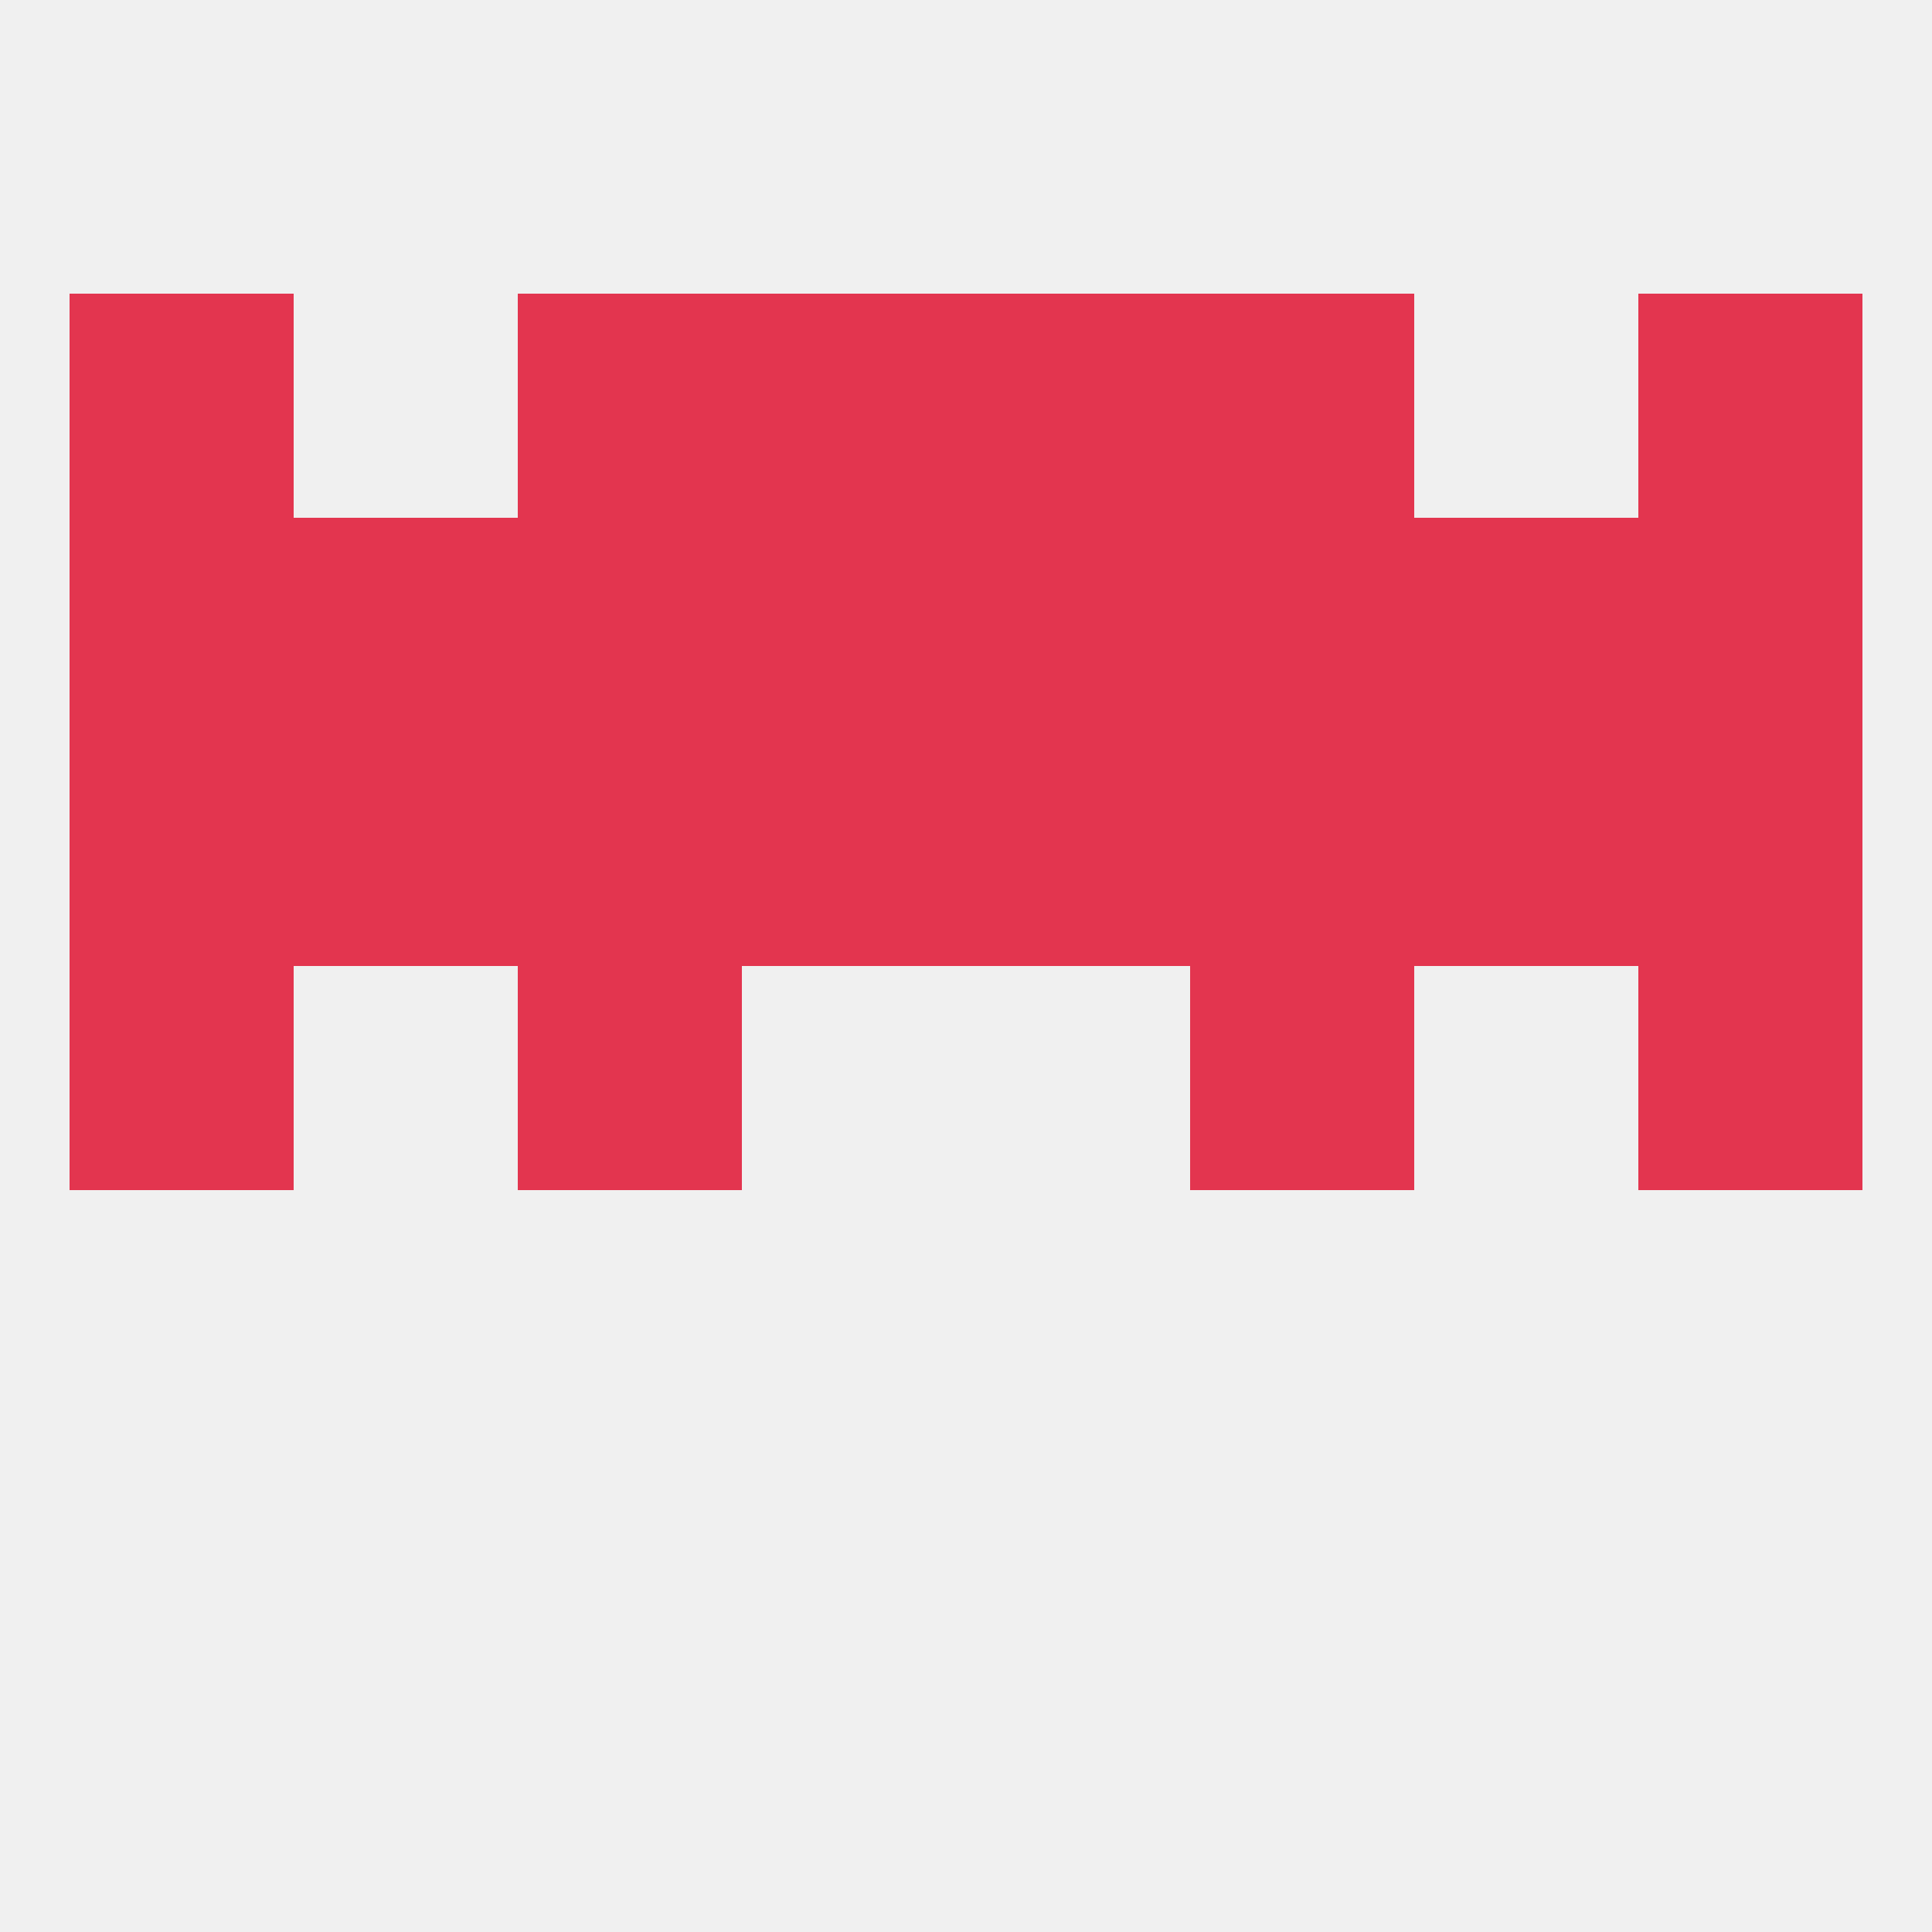
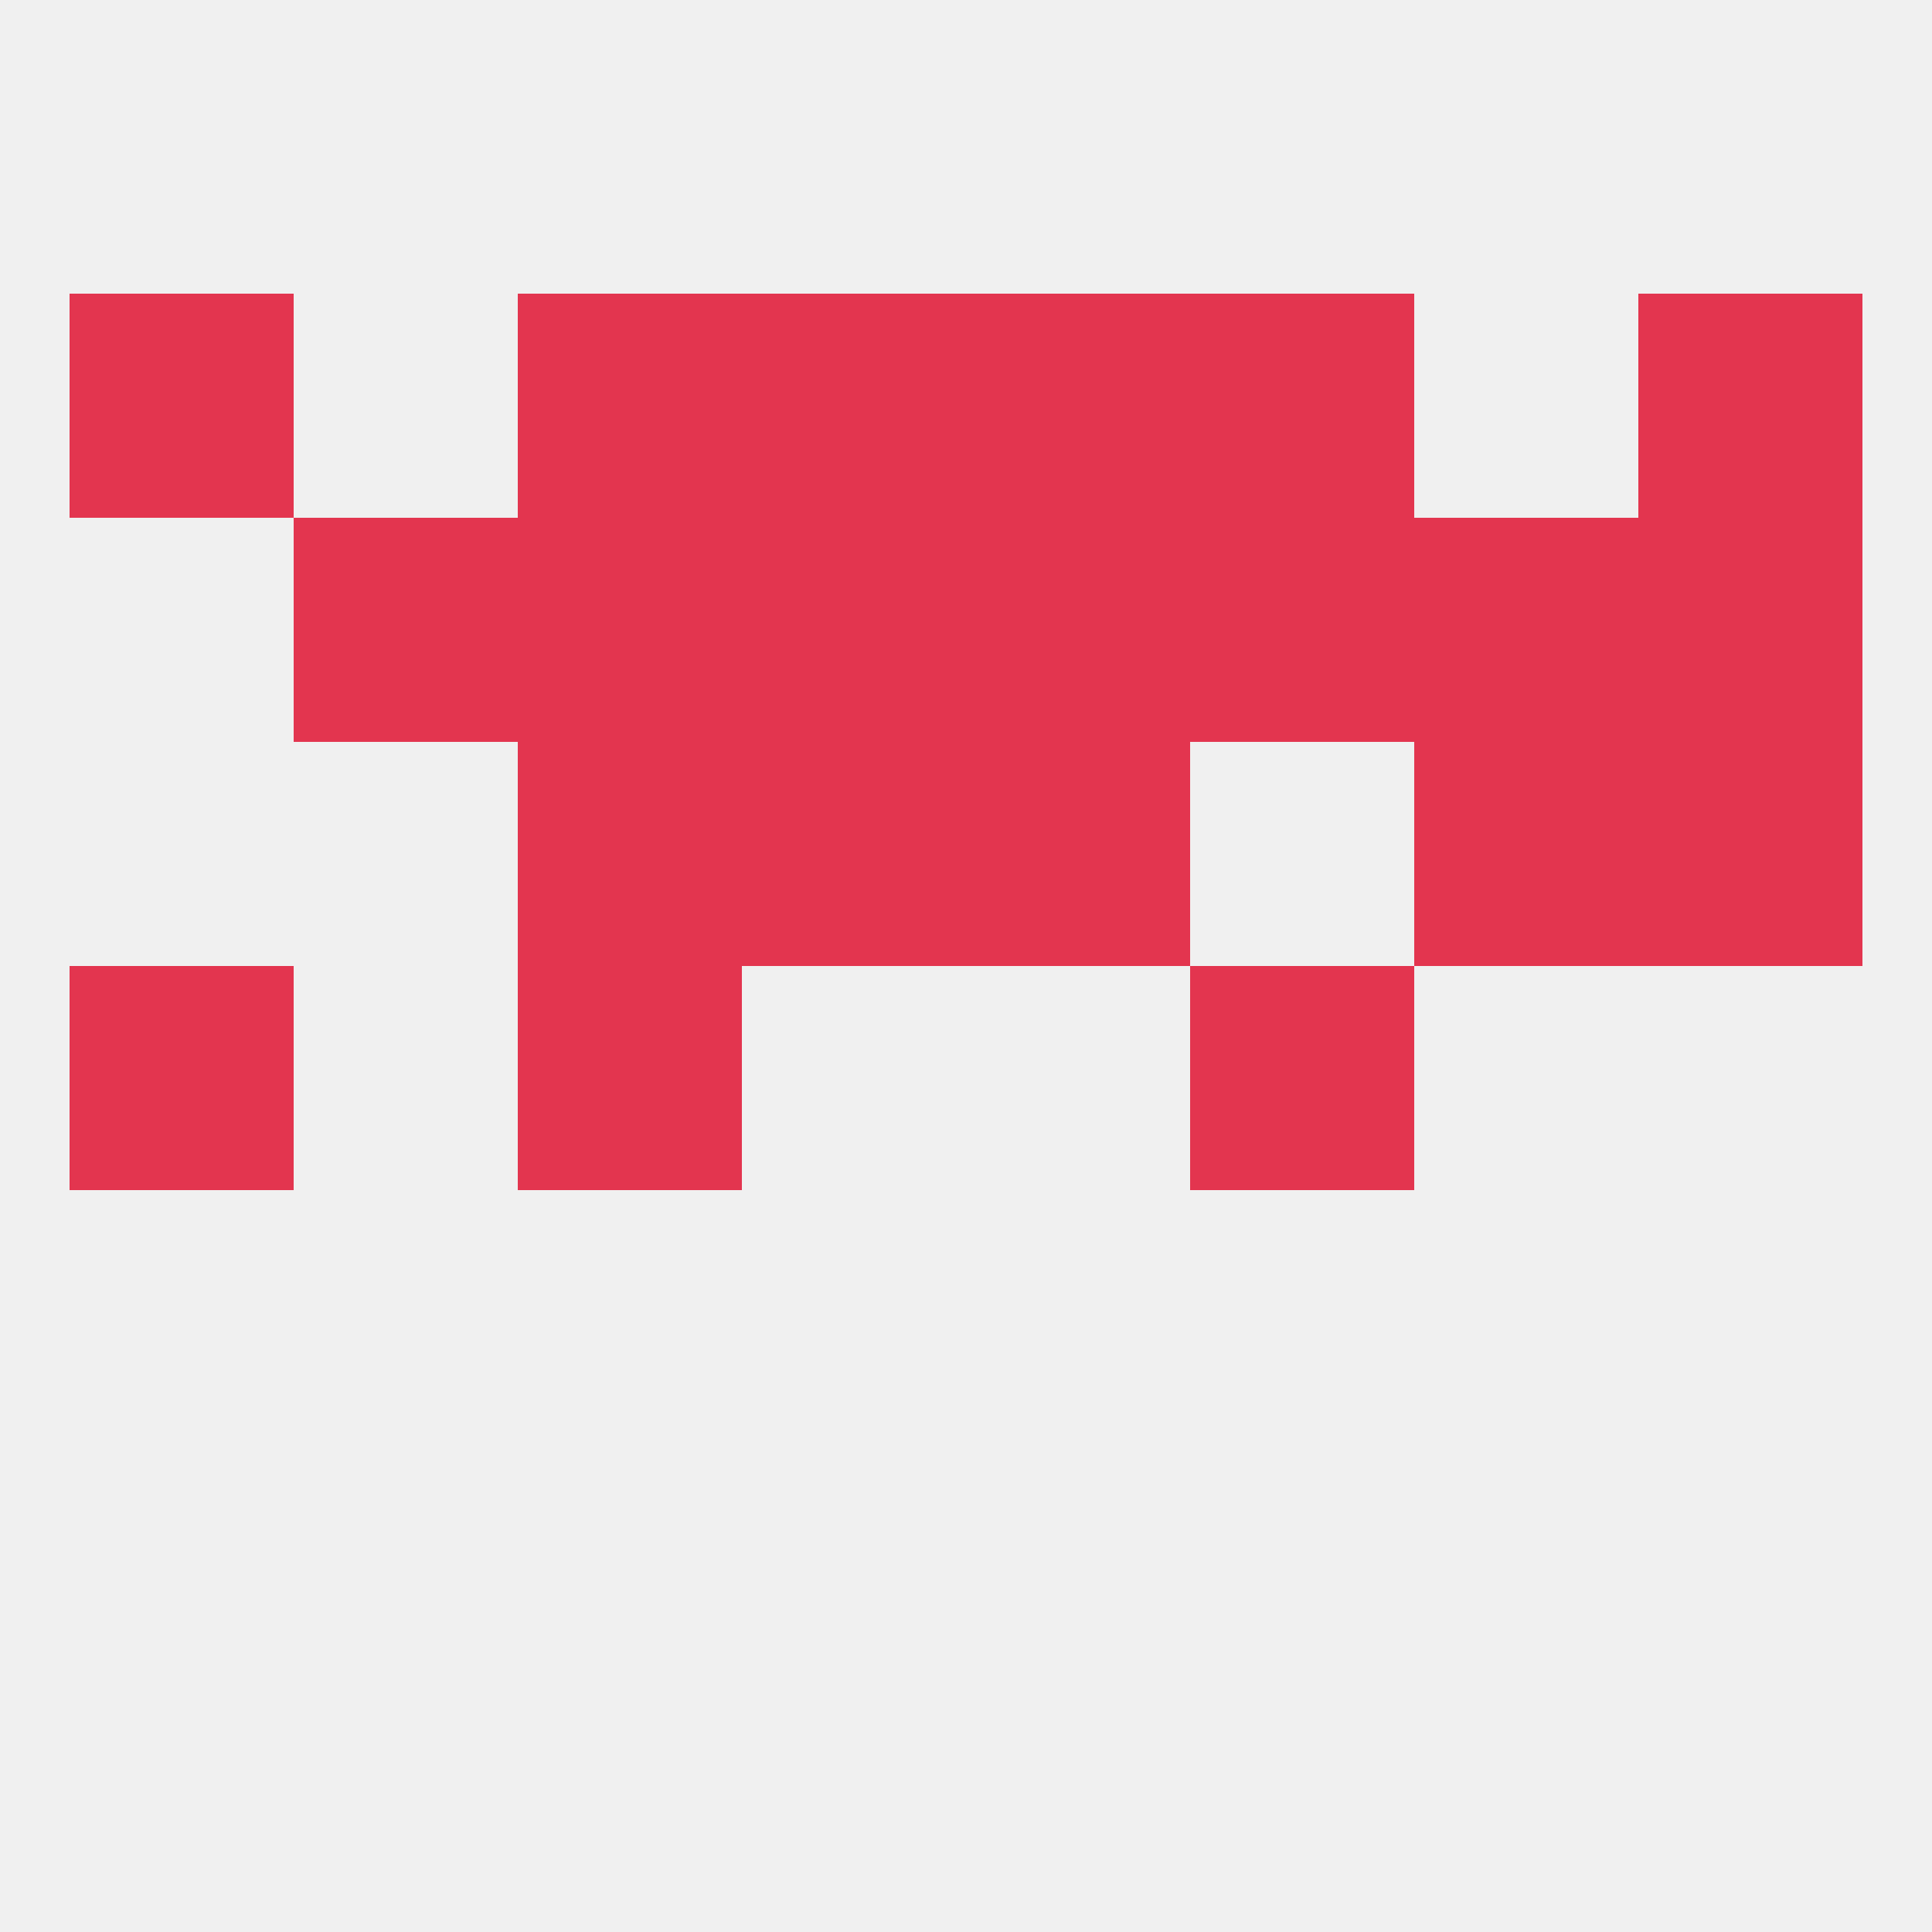
<svg xmlns="http://www.w3.org/2000/svg" version="1.1" baseprofile="full" width="250" height="250" viewBox="0 0 250 250">
  <rect width="100%" height="100%" fill="rgba(240,240,240,255)" />
  <rect x="9" y="125" width="29" height="29" fill="rgba(227,53,79,255)" />
-   <rect x="212" y="125" width="29" height="29" fill="rgba(227,53,79,255)" />
  <rect x="67" y="125" width="29" height="29" fill="rgba(227,53,79,255)" />
  <rect x="154" y="125" width="29" height="29" fill="rgba(227,53,79,255)" />
  <rect x="96" y="96" width="29" height="29" fill="rgba(227,53,79,255)" />
  <rect x="125" y="96" width="29" height="29" fill="rgba(227,53,79,255)" />
  <rect x="67" y="96" width="29" height="29" fill="rgba(227,53,79,255)" />
-   <rect x="154" y="96" width="29" height="29" fill="rgba(227,53,79,255)" />
-   <rect x="9" y="96" width="29" height="29" fill="rgba(227,53,79,255)" />
  <rect x="212" y="96" width="29" height="29" fill="rgba(227,53,79,255)" />
-   <rect x="38" y="96" width="29" height="29" fill="rgba(227,53,79,255)" />
  <rect x="183" y="96" width="29" height="29" fill="rgba(227,53,79,255)" />
  <rect x="125" y="67" width="29" height="29" fill="rgba(227,53,79,255)" />
  <rect x="212" y="67" width="29" height="29" fill="rgba(227,53,79,255)" />
  <rect x="38" y="67" width="29" height="29" fill="rgba(227,53,79,255)" />
  <rect x="154" y="67" width="29" height="29" fill="rgba(227,53,79,255)" />
  <rect x="96" y="67" width="29" height="29" fill="rgba(227,53,79,255)" />
-   <rect x="9" y="67" width="29" height="29" fill="rgba(227,53,79,255)" />
  <rect x="183" y="67" width="29" height="29" fill="rgba(227,53,79,255)" />
  <rect x="67" y="67" width="29" height="29" fill="rgba(227,53,79,255)" />
  <rect x="67" y="38" width="29" height="29" fill="rgba(227,53,79,255)" />
  <rect x="154" y="38" width="29" height="29" fill="rgba(227,53,79,255)" />
  <rect x="9" y="38" width="29" height="29" fill="rgba(227,53,79,255)" />
  <rect x="212" y="38" width="29" height="29" fill="rgba(227,53,79,255)" />
  <rect x="96" y="38" width="29" height="29" fill="rgba(227,53,79,255)" />
  <rect x="125" y="38" width="29" height="29" fill="rgba(227,53,79,255)" />
</svg>